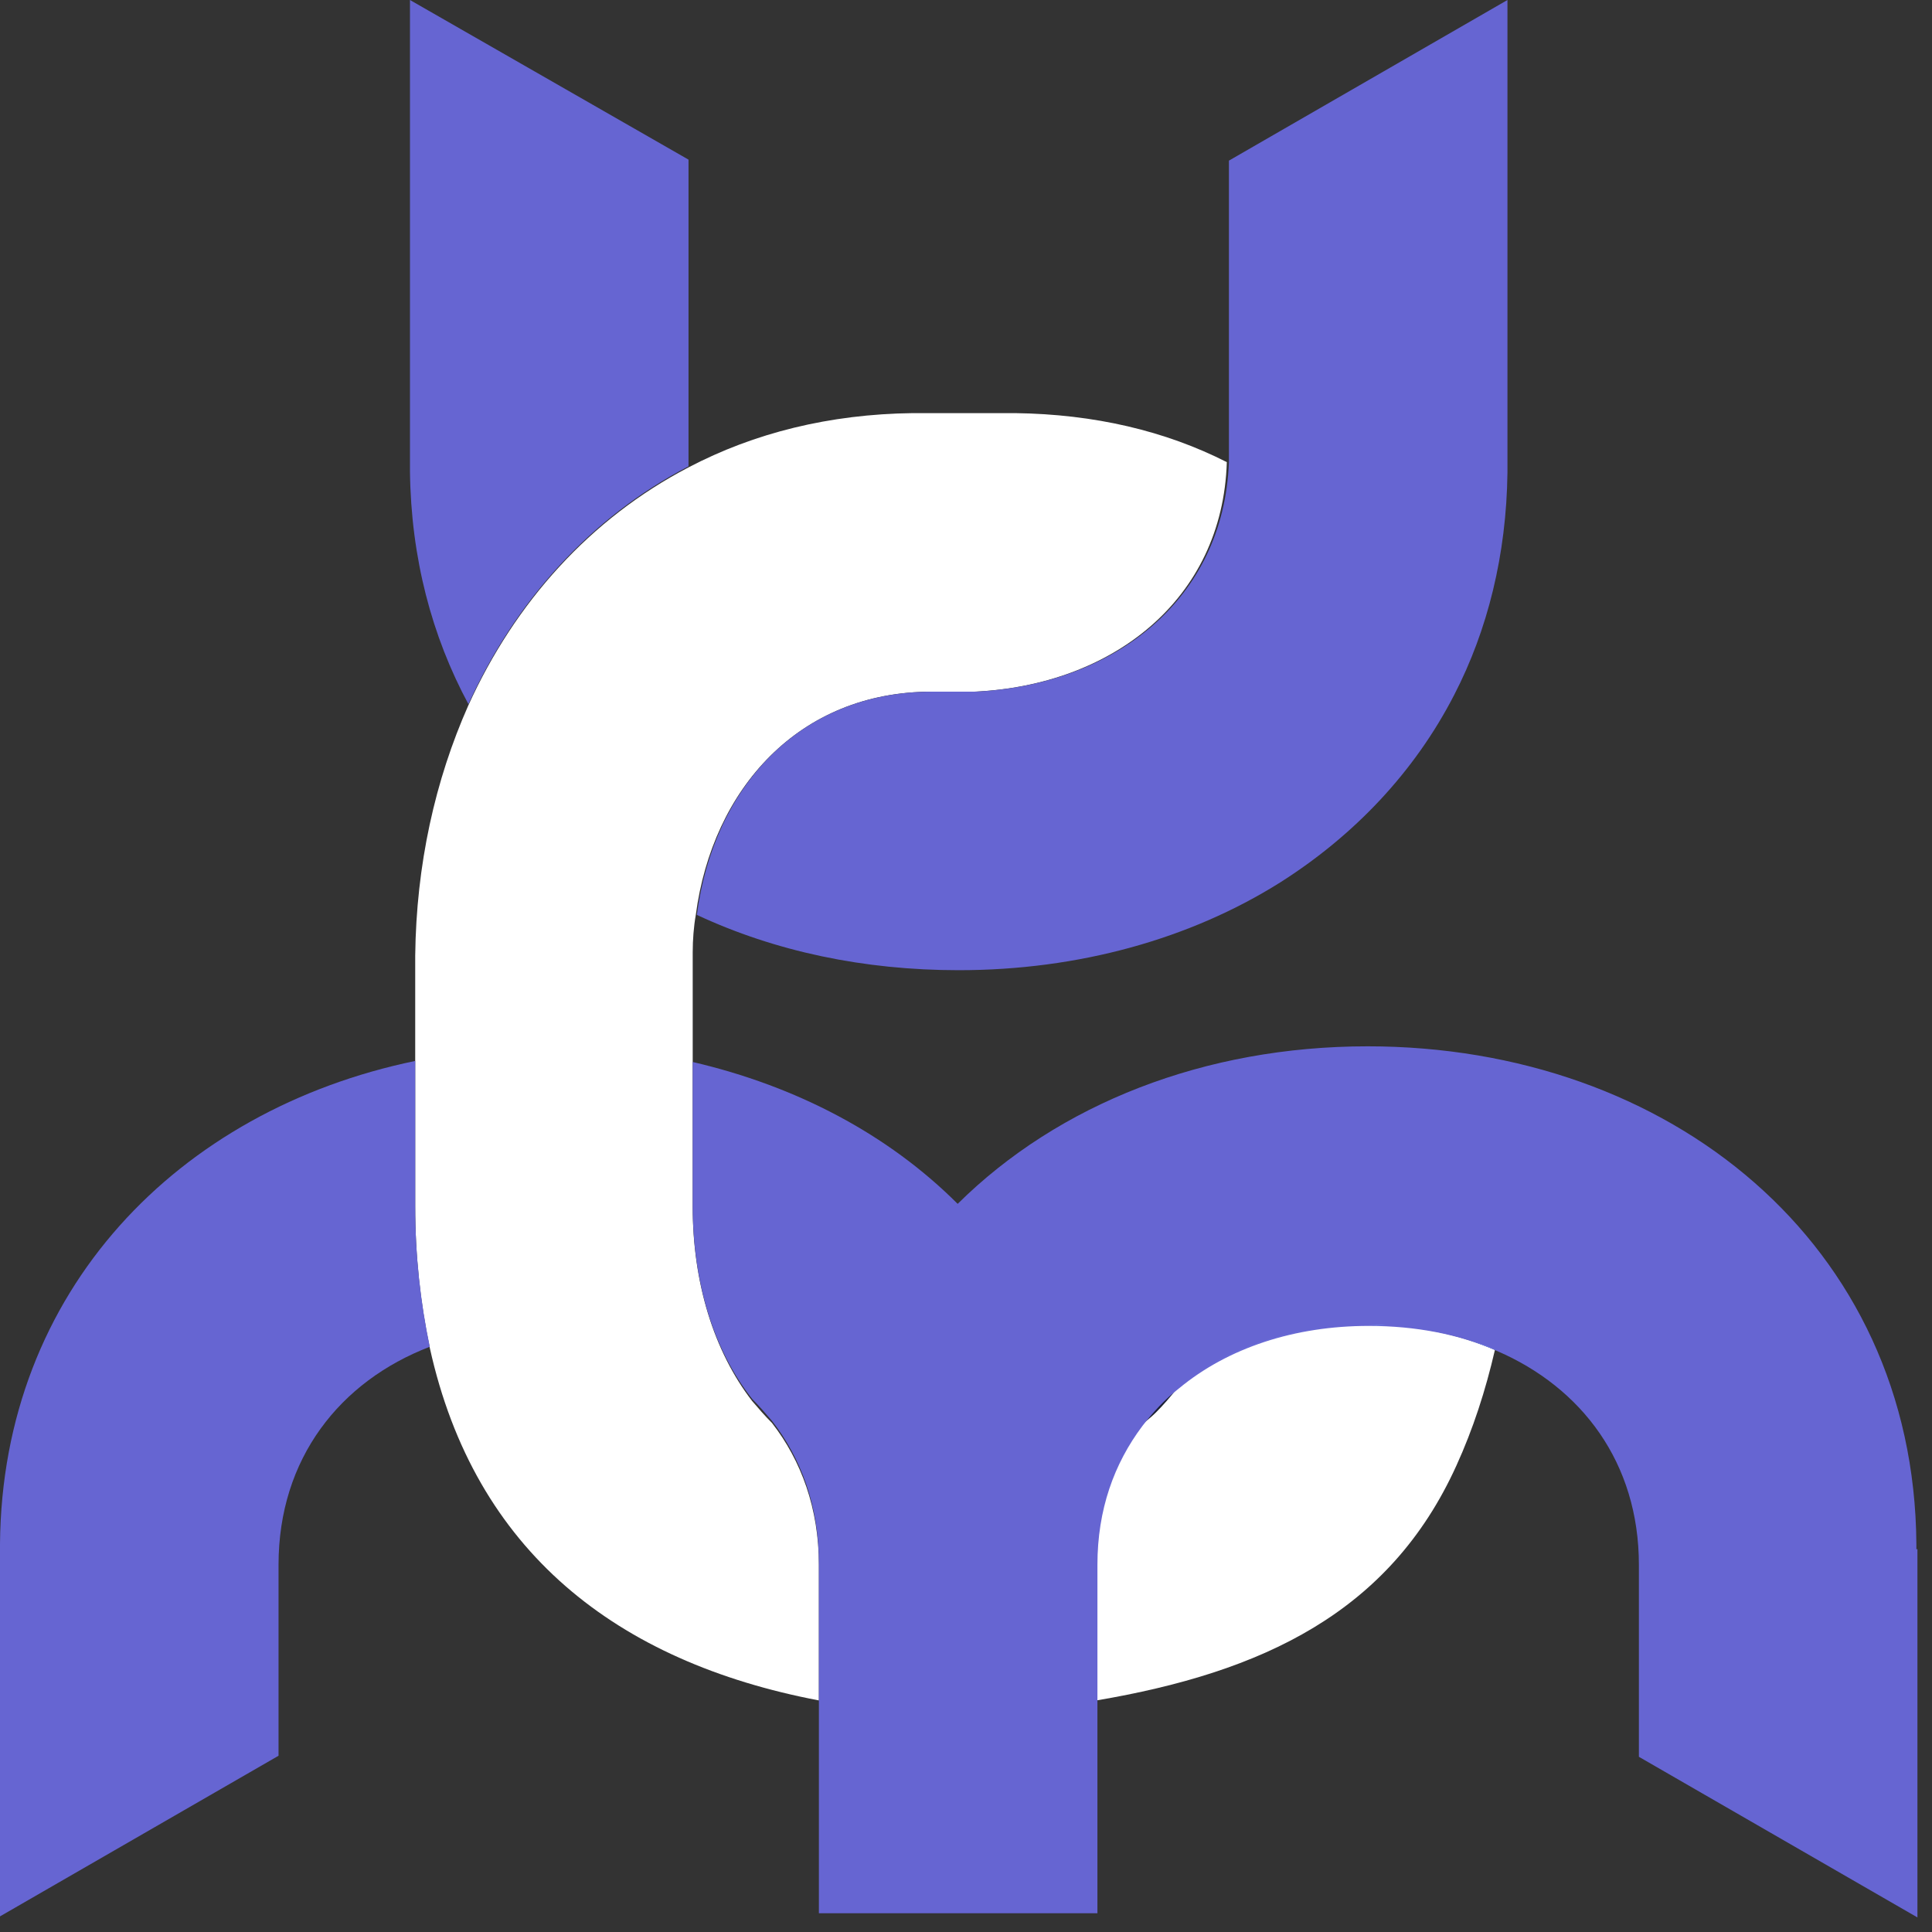
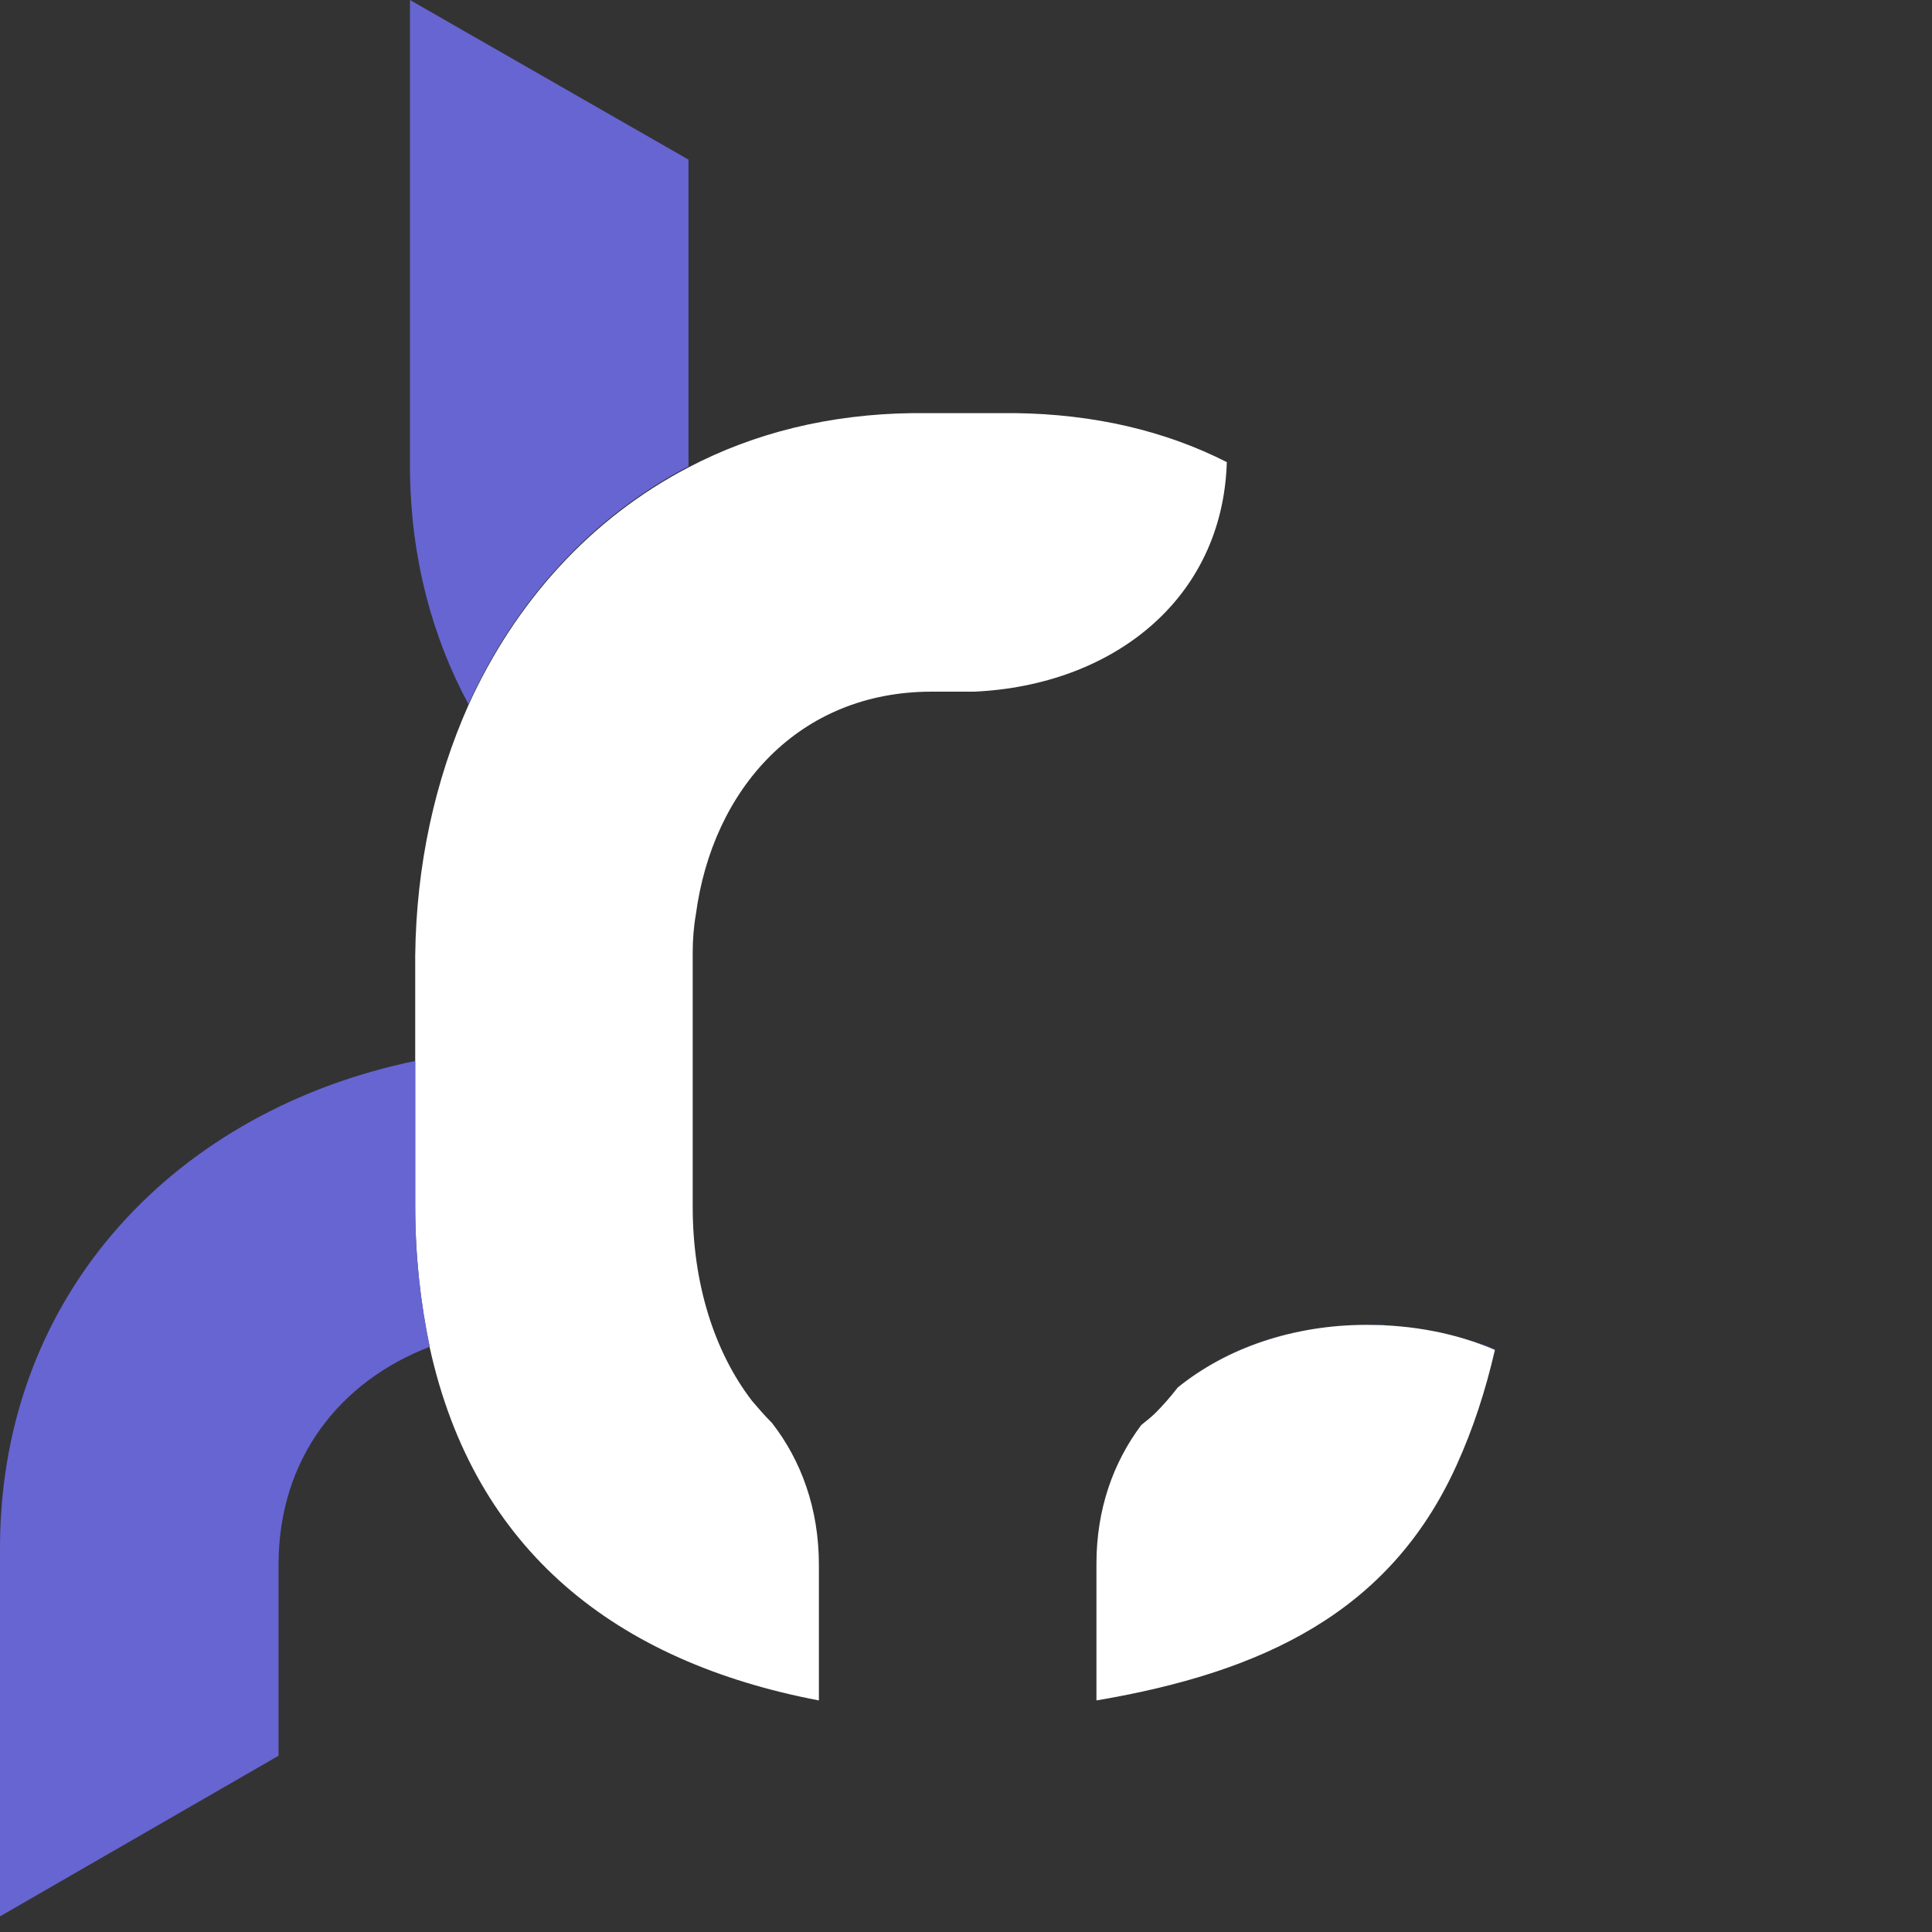
<svg xmlns="http://www.w3.org/2000/svg" width="35" height="35" viewBox="0 0 35 35" fill="none">
  <rect x="0" y="0" width="35" height="35" fill="#333333" stroke="none" />
-   <path d="M21.337 25.135C21.091 25.343 20.864 25.57 20.675 25.816C20.77 25.74 20.845 25.665 20.94 25.589C21.091 25.457 21.223 25.305 21.337 25.135Z" fill="#1B2034" />
  <path d="M21.337 25.135C21.204 25.305 21.072 25.457 20.94 25.589C20.864 25.665 20.77 25.74 20.675 25.816C20.165 26.496 19.863 27.346 19.863 28.329V30.805C22.867 30.295 25.173 29.218 26.383 26.553C26.685 25.891 26.912 25.192 27.082 24.455C26.383 24.153 25.589 24.001 24.757 24.001C23.434 24.001 22.225 24.417 21.337 25.135Z" fill="white" />
  <path d="M18.389 7.484H16.612H16.536C15.024 7.503 13.664 7.843 12.473 8.467C10.697 9.393 9.336 10.905 8.486 12.775C7.881 14.136 7.541 15.667 7.522 17.311C7.522 17.311 7.522 21.828 7.522 21.866C7.522 22.754 7.616 23.605 7.786 24.417C8.599 28.102 11.169 30.106 14.835 30.805V28.348C14.835 27.328 14.514 26.458 13.985 25.778C13.853 25.646 13.739 25.513 13.626 25.381C12.927 24.474 12.549 23.227 12.549 21.866C12.549 21.828 12.549 17.273 12.549 17.255C12.549 17.028 12.568 16.782 12.605 16.574C12.908 14.287 14.476 12.53 16.877 12.53H17.028H17.651C20.146 12.416 22.149 10.867 22.225 8.372C21.11 7.805 19.825 7.503 18.389 7.484Z" fill="white" />
  <path d="M7.427 0V8.467V8.542C7.446 10.111 7.824 11.528 8.486 12.757C9.336 10.886 10.697 9.374 12.473 8.448C12.473 8.353 12.473 8.278 12.473 8.183V2.892L7.427 0Z" fill="#6665D2" />
-   <path d="M22.263 2.91V8.202C22.263 8.259 22.263 8.315 22.263 8.372C22.168 10.867 20.184 12.398 17.689 12.53C17.576 12.53 17.481 12.53 17.368 12.53C17.255 12.53 17.16 12.53 17.047 12.53H16.895C14.476 12.53 12.927 14.268 12.624 16.574C14.042 17.236 15.648 17.576 17.368 17.576C19.541 17.576 21.564 17.009 23.189 15.988C24.531 15.138 25.627 13.985 26.345 12.587C26.95 11.415 27.29 10.054 27.309 8.561V8.486V0L22.263 2.91Z" fill="#6665D2" />
-   <path d="M34.717 28.065V27.97C34.679 22.527 30.238 18.955 24.776 18.955C21.828 18.955 19.182 19.995 17.349 21.809C16.083 20.543 14.42 19.674 12.549 19.239C12.549 19.976 12.549 21.79 12.549 21.828C12.549 23.189 12.908 24.436 13.626 25.343C13.758 25.476 13.872 25.608 13.985 25.74C14.514 26.42 14.835 27.29 14.835 28.31V34.66H19.881V30.805V28.348C19.881 27.346 20.184 26.515 20.694 25.835C20.883 25.589 21.11 25.343 21.356 25.154C22.244 24.417 23.453 24.02 24.795 24.02C25.646 24.02 26.439 24.172 27.12 24.474C28.651 25.135 29.69 26.496 29.69 28.348V31.826L34.736 34.736V28.065H34.717Z" fill="#6665D2" />
  <path d="M26.572 24.266C26.761 24.323 26.931 24.379 27.101 24.455C26.931 24.398 26.761 24.323 26.572 24.266Z" fill="#708AED" />
  <path d="M24.776 24.001C24.89 24.001 24.984 24.001 25.098 24.001C24.984 24.02 24.89 24.001 24.776 24.001Z" fill="#708AED" />
  <path d="M24.285 24.02C23.151 24.115 22.111 24.493 21.337 25.135C22.111 24.493 23.132 24.115 24.285 24.02Z" fill="#708AED" />
  <path d="M5.046 28.348C5.046 26.42 6.161 25.022 7.786 24.398C7.616 23.586 7.522 22.735 7.522 21.847C7.522 21.809 7.522 19.881 7.522 19.22C3.232 20.108 0.038 23.378 0 27.97V28.046V34.717L5.046 31.807V28.348Z" fill="#6665D2" />
</svg>